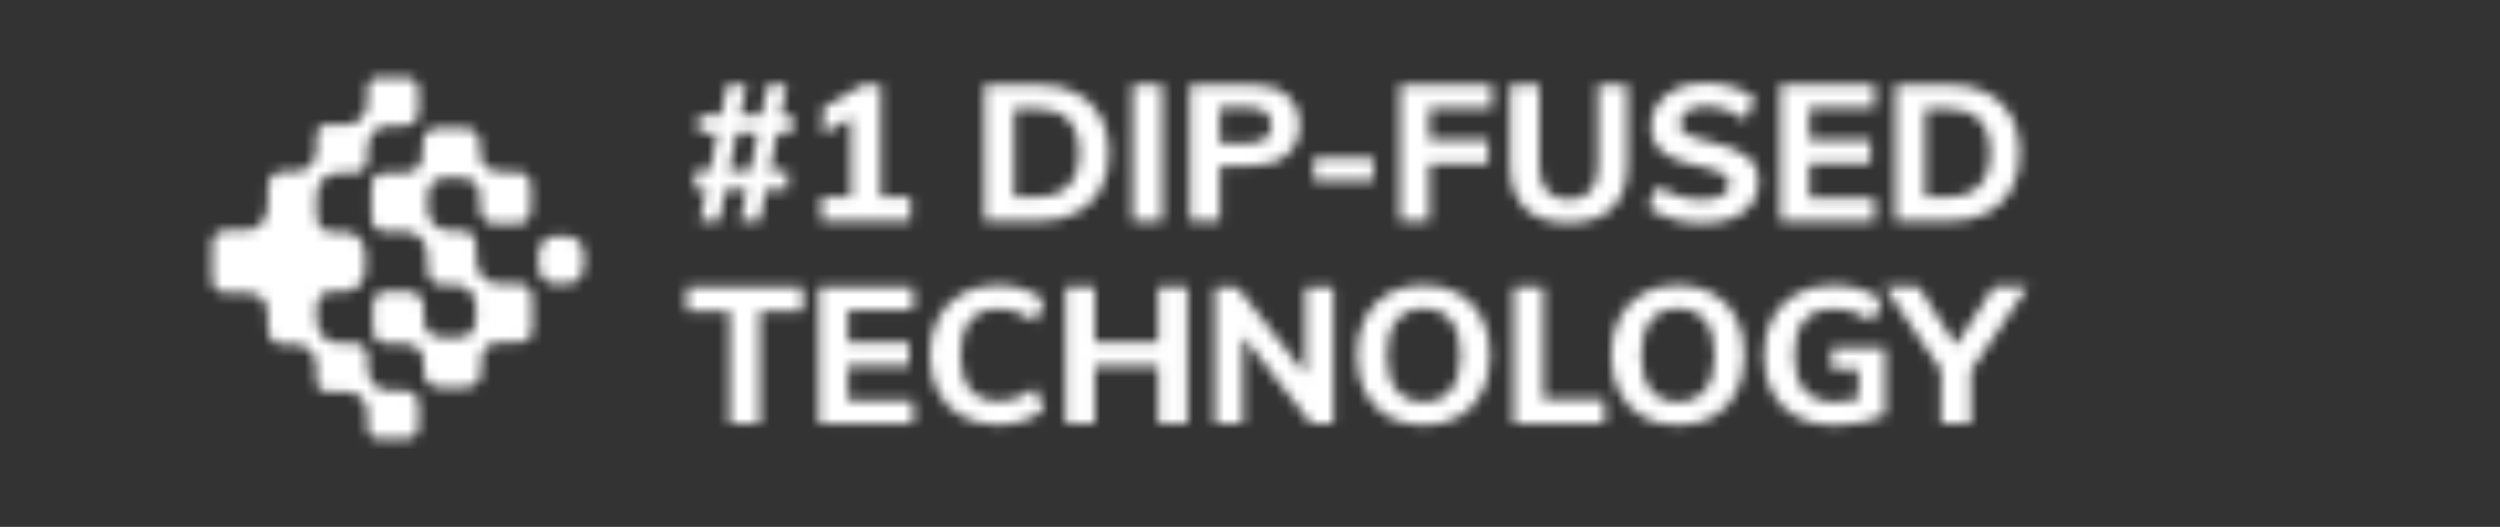
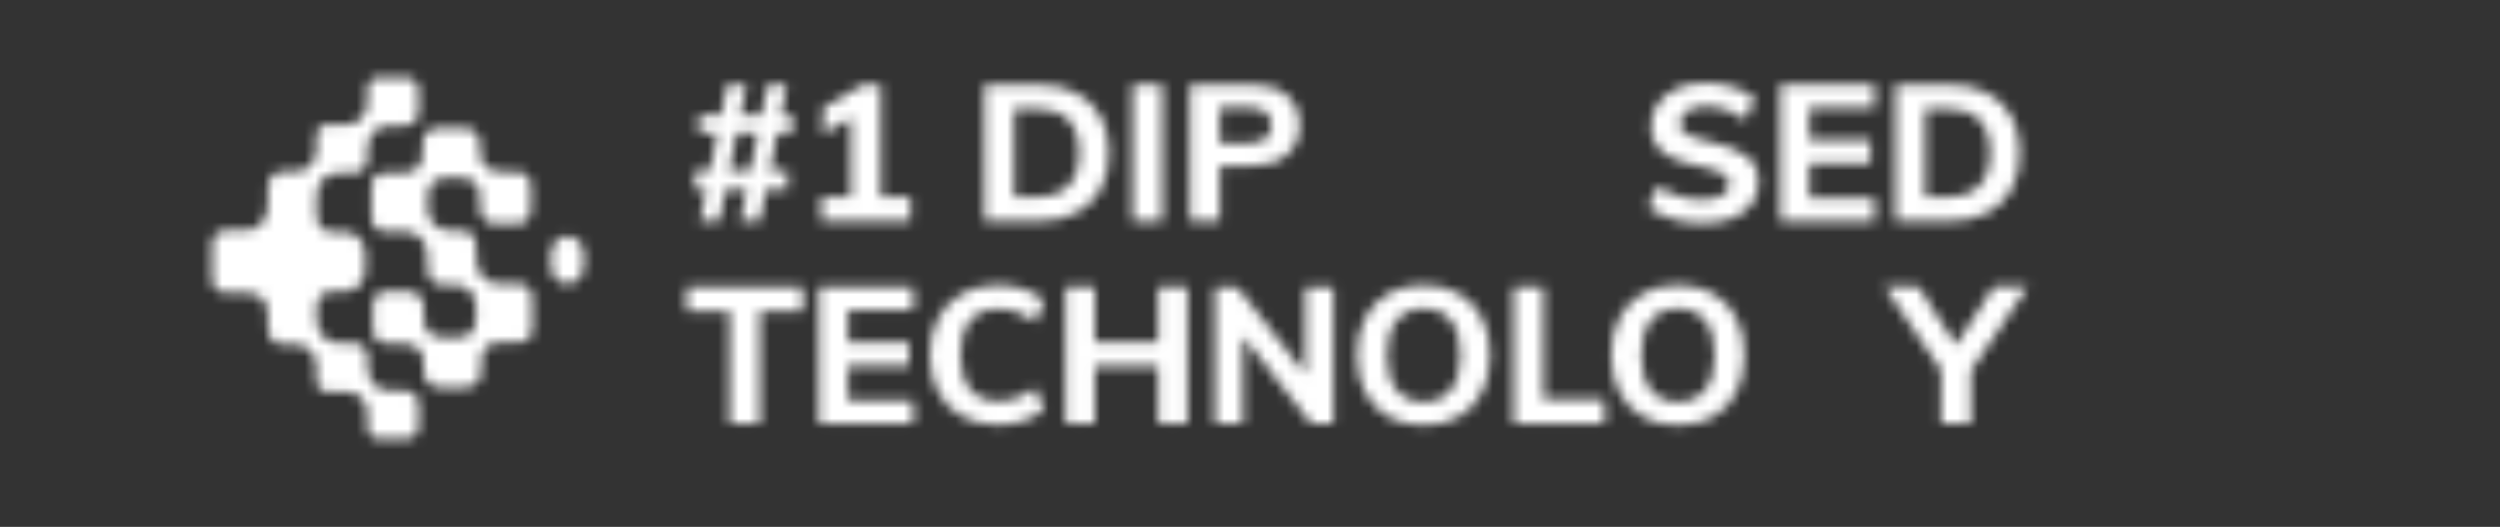
<svg xmlns="http://www.w3.org/2000/svg" id="Layer_1" viewBox="0 0 242 51">
  <rect x="0" y="0" width="242" height="51" fill="#333333" stroke="none" />
  <defs>
    <filter id="luminosity-invert-noclip" x="0" y="0" width="242" height="51" color-interpolation-filters="sRGB" filterUnits="userSpaceOnUse">
      <feColorMatrix result="cm" values="-1 0 0 0 1 0 -1 0 0 1 0 0 -1 0 1 0 0 0 1 0" />
      <feFlood flood-color="#fff" result="bg" />
      <feBlend in="cm" in2="bg" />
    </filter>
    <mask id="mask" x="0" y="0" width="242" height="51" maskUnits="userSpaceOnUse">
      <g style="filter:url(#luminosity-invert-noclip);">
        <path d="M75.23,12.86l-.72,3.7h1.75v1.75h-2.1l-.61,3.1h-1.88l.61-3.1h-2.03l-.61,3.1h-1.88l.61-3.1h-1.12v-1.75h1.47l.73-3.7h-1.79v-1.73h2.14l.58-2.96h1.88l-.58,2.96h2.03l.58-2.96h1.88l-.58,2.96h1.1v1.73h-1.45ZM73.35,12.86h-2.03l-.73,3.7h2.03l.73-3.7Z" style="fill:#fff;" />
        <path d="M88.13,19.09v2.32h-8.63v-2.32h2.86v-7.68l-2.68,1.58v-2.55l3.89-2.27h1.69v10.91h2.86Z" style="fill:#fff;" />
        <path d="M95.29,8.18h5.11c1.45,0,2.7.26,3.74.78s1.84,1.28,2.39,2.27.83,2.17.83,3.55-.27,2.58-.82,3.57c-.55.99-1.34,1.75-2.38,2.28s-2.29.79-3.76.79h-5.11v-13.24ZM100.21,19.07c2.83,0,4.24-1.43,4.24-4.29s-1.41-4.26-4.24-4.26h-2.03v8.55h2.03Z" style="fill:#fff;" />
        <path d="M109.62,8.18h2.9v13.24h-2.9v-13.24Z" style="fill:#fff;" />
        <path d="M115.18,8.18h6c1.46,0,2.6.35,3.41,1.06.81.71,1.22,1.67,1.22,2.88s-.41,2.16-1.23,2.87c-.82.71-1.95,1.07-3.4,1.07h-3.1v5.35h-2.9v-13.24ZM120.81,13.85c1.51,0,2.27-.57,2.27-1.71s-.76-1.73-2.27-1.73h-2.73v3.44h2.73Z" style="fill:#fff;" />
-         <path d="M127.17,15.28h5.78v2.21h-5.78v-2.21Z" style="fill:#fff;" />
-         <path d="M135.5,8.18h8.92v2.29h-6.06v3.07h5.69v2.31h-5.69v5.58h-2.86v-13.24Z" style="fill:#fff;" />
-         <path d="M147.62,20.15c-.97-.95-1.45-2.35-1.45-4.2v-7.77h2.84v7.9c0,1.05.25,1.86.73,2.41.49.55,1.19.83,2.11.83s1.62-.28,2.1-.83c.48-.55.72-1.35.72-2.41v-7.9h2.86v7.77c0,1.83-.49,3.23-1.46,4.19-.97.96-2.38,1.44-4.23,1.44s-3.27-.48-4.24-1.43Z" style="fill:#fff;" />
        <path d="M161.85,21.18c-.92-.27-1.69-.64-2.3-1.12l.93-2.08c1.28.89,2.7,1.34,4.28,1.34.84,0,1.49-.13,1.94-.4.45-.27.68-.64.68-1.12,0-.42-.21-.75-.62-.99s-1.14-.47-2.18-.7c-1.17-.24-2.09-.52-2.78-.86-.69-.34-1.19-.76-1.51-1.25-.32-.49-.47-1.1-.47-1.83,0-.79.22-1.51.66-2.14.44-.63,1.06-1.12,1.85-1.48.79-.35,1.71-.53,2.75-.53.94,0,1.85.14,2.71.41.87.27,1.56.64,2.08,1.12l-.93,2.08c-1.17-.89-2.45-1.34-3.85-1.34-.74,0-1.34.15-1.78.45s-.67.7-.67,1.21c0,.3.08.55.25.74.17.2.45.38.85.53.4.15.96.31,1.69.46,1.7.37,2.92.86,3.67,1.45s1.12,1.41,1.12,2.44c0,1.24-.48,2.22-1.45,2.95-.97.73-2.31,1.09-4.03,1.09-1,0-1.97-.13-2.89-.4Z" style="fill:#fff;" />
        <path d="M172.33,8.18h9.13v2.25h-6.3v3.12h5.91v2.27h-5.91v3.35h6.3v2.25h-9.13v-13.24Z" style="fill:#fff;" />
        <path d="M183.46,8.18h5.11c1.45,0,2.7.26,3.74.78s1.84,1.28,2.39,2.27.83,2.17.83,3.55-.27,2.58-.82,3.57c-.55.99-1.34,1.75-2.38,2.28s-2.29.79-3.75.79h-5.11v-13.24ZM188.39,19.07c2.83,0,4.24-1.43,4.24-4.29s-1.41-4.26-4.24-4.26h-2.03v8.55h2.03Z" style="fill:#fff;" />
        <path d="M41.37,24.9v.94c0,1.19.51,1.74,1.49,1.74h1.24c1.17,0,1.97,1,1.97,2.07v1.1c0,1.19-.51,1.91-1.7,1.91h-1.43c-1.26,0-1.91-.61-1.91-1.84v-1.02c0-.98-.66-1.62-1.47-1.62h-2.14c-1.07,0-1.33.76-1.33,1.62v2.01c0,1.07.61,1.43,1.39,1.43h1.32c1.49,0,2.2.69,2.2,1.79v.76c0,1.25.67,1.72,1.74,1.72h2.21c1.09,0,1.63-.61,1.63-1.65v-.85c0-1.43.75-1.89,2.2-1.89h1.52c.84,0,1.22-.55,1.22-1.28v-2.96c0-.98-.52-1.43-1.53-1.43h-1.82c-1.09,0-2.06-.87-2.06-2.47v-.94c0-1.19-.51-1.74-1.49-1.74h-1.24c-1.17,0-1.97-1-1.97-2.07v-1.1c0-1.19.51-1.91,1.7-1.91h1.43c1.26,0,1.91.61,1.91,1.84v1.02c0,.98.66,1.62,1.47,1.62h2.14c1.07,0,1.33-.76,1.33-1.62v-2.01c0-1.07-.61-1.43-1.39-1.43h-1.32c-1.49,0-2.2-.69-2.2-1.79v-.72c0-1.25-.64-1.76-1.71-1.76h-2.24c-1.09,0-1.63.61-1.63,1.65v.85c0,1.43-.75,1.89-2.2,1.89h-1.52c-.84,0-1.22.55-1.22,1.28v2.96c0,.98.52,1.43,1.53,1.43h1.82c1.09,0,2.06.87,2.06,2.47Z" style="fill:#fff;" />
-         <path d="M54.92,27.48c.87,0,1.58-.75,1.58-1.67v-1.27c0-.92-.71-1.67-1.58-1.67h-1.21c-.87,0-1.58.75-1.58,1.67v1.27c0,.92.71,1.67,1.58,1.67h1.21Z" style="fill:#fff;" />
+         <path d="M54.92,27.48c.87,0,1.58-.75,1.58-1.67v-1.27c0-.92-.71-1.67-1.58-1.67c-.87,0-1.58.75-1.58,1.67v1.27c0,.92.71,1.67,1.58,1.67h1.21Z" style="fill:#fff;" />
        <path d="M32.69,16.76h1.35c1.01,0,1.53-.46,1.53-1.43v-.94c.05-1.51,1-2.21,2.06-2.21h1.35c1.01,0,1.53-.46,1.53-1.43v-1.97c0-.73-.39-1.28-1.22-1.28h-2.56c-.83,0-1.18.41-1.18,1.32v1.15c0,1.04-.75,2.02-1.87,2.07h-1.88c-.83,0-1.18.41-1.18,1.32v1.19c0,1.07-.8,2.07-1.97,2.07h-1.24c-.98,0-1.49.55-1.49,1.74v1.46c0,1.6-.97,2.47-2.06,2.47h-1.82c-1.01,0-1.53.46-1.53,1.43v3.21c0,.98.52,1.43,1.53,1.43h1.82c1.09,0,2.06.5,2.06,2.1v1.14c0,1.19.51,1.74,1.49,1.74h1.24c1.17,0,1.97,1,1.97,2.07v1.2c0,.91.35,1.32,1.18,1.32h1.89,0c1.12.06,1.87,1.04,1.87,2.08v1.15c0,.91.35,1.32,1.18,1.32h2.56c.84,0,1.22-.55,1.22-1.28v-1.97c0-.98-.52-1.43-1.53-1.43h-1.35c-1.05,0-2-.69-2.05-2.2v-.97c0-.98-.52-1.43-1.53-1.43h-1.35c-1.09,0-2.06-.87-2.06-2.47v-.77c0-1.19.51-1.74,1.49-1.74h1.24c1.17,0,1.97-1,1.97-2.07v-1.65c0-1.07-.8-2.07-1.97-2.07h-1.24c-.98,0-1.49-.55-1.49-1.74v-1.59c0-1.6.97-2.33,2.06-2.33Z" style="fill:#fff;" />
        <path d="M70.63,30.13h-4.15v-2.36h11.23v2.36h-4.15v10.88h-2.94v-10.88Z" style="fill:#fff;" />
        <path d="M79.26,27.77h9.13v2.25h-6.3v3.12h5.91v2.27h-5.91v3.35h6.3v2.25h-9.13v-13.24Z" style="fill:#fff;" />
        <path d="M93.1,40.32c-1-.56-1.76-1.36-2.3-2.38-.53-1.02-.8-2.22-.8-3.58s.27-2.54.8-3.56c.53-1.02,1.3-1.81,2.3-2.37,1-.56,2.17-.84,3.5-.84.88,0,1.72.13,2.52.4.8.27,1.45.64,1.96,1.12l-.91,2.08c-.59-.45-1.17-.77-1.74-.98-.56-.2-1.16-.31-1.78-.31-1.19,0-2.1.38-2.73,1.13s-.95,1.86-.95,3.31.32,2.57.95,3.34,1.54,1.14,2.73,1.14c.62,0,1.21-.1,1.78-.31.56-.2,1.14-.53,1.74-.98l.91,2.08c-.51.48-1.16.86-1.96,1.12-.8.27-1.64.4-2.52.4-1.34,0-2.51-.28-3.5-.85Z" style="fill:#fff;" />
        <path d="M114.95,27.77v13.24h-2.84v-5.56h-6.13v5.56h-2.84v-13.24h2.84v5.35h6.13v-5.35h2.84Z" style="fill:#fff;" />
        <path d="M129.08,27.77v13.24h-2.16l-6.6-8.44v8.44h-2.71v-13.24h2.14l6.6,8.42v-8.42h2.73Z" style="fill:#fff;" />
        <path d="M134.38,40.34c-.97-.55-1.72-1.34-2.25-2.37-.53-1.03-.79-2.23-.79-3.61s.26-2.57.79-3.59c.53-1.02,1.28-1.8,2.25-2.35.97-.55,2.12-.83,3.43-.83s2.45.28,3.42.83c.97.55,1.71,1.34,2.23,2.35s.78,2.21.78,3.59-.26,2.58-.78,3.61c-.52,1.03-1.26,1.82-2.23,2.37-.97.55-2.11.83-3.42.83s-2.46-.28-3.43-.83ZM140.43,37.73c.63-.78.94-1.9.94-3.36s-.31-2.58-.94-3.35-1.5-1.15-2.61-1.15-1.99.38-2.61,1.15-.94,1.88-.94,3.35.31,2.6.94,3.37c.63.77,1.5,1.16,2.61,1.16s1.99-.39,2.61-1.17Z" style="fill:#fff;" />
        <path d="M146.51,27.77h2.9v10.88h5.91v2.36h-8.81v-13.24Z" style="fill:#fff;" />
        <path d="M159,40.34c-.97-.55-1.72-1.34-2.25-2.37-.53-1.03-.79-2.23-.79-3.61s.26-2.57.79-3.59c.53-1.02,1.28-1.8,2.25-2.35.97-.55,2.12-.83,3.43-.83s2.45.28,3.42.83c.97.55,1.71,1.34,2.23,2.35s.78,2.21.78,3.59-.26,2.58-.78,3.61c-.52,1.03-1.26,1.82-2.23,2.37-.97.55-2.11.83-3.42.83s-2.46-.28-3.43-.83ZM165.04,37.73c.63-.78.94-1.9.94-3.36s-.31-2.58-.94-3.35-1.5-1.15-2.61-1.15-1.99.38-2.61,1.15-.94,1.88-.94,3.35.31,2.6.94,3.37c.63.77,1.5,1.16,2.61,1.16s1.99-.39,2.61-1.17Z" style="fill:#fff;" />
-         <path d="M182.49,33.7v6.49c-.64.31-1.4.55-2.26.73-.86.17-1.74.26-2.65.26-1.4,0-2.62-.27-3.64-.82-1.03-.54-1.82-1.33-2.37-2.34-.55-1.02-.83-2.23-.83-3.64s.28-2.57.83-3.59,1.33-1.8,2.34-2.35c1.01-.55,2.19-.83,3.54-.83.95,0,1.84.13,2.67.39s1.5.63,2.04,1.1l-.93,2.08c-.62-.45-1.22-.77-1.8-.97-.58-.2-1.21-.3-1.9-.3-2.55,0-3.83,1.49-3.83,4.46s1.33,4.55,4,4.55c.73,0,1.46-.09,2.19-.28v-2.92h-2.6v-2.03h5.21Z" style="fill:#fff;" />
        <path d="M190.8,35.87v5.13h-2.9v-5.15l-5.47-8.09h3.29l3.61,5.65,3.64-5.65h3.31l-5.48,8.11Z" style="fill:#fff;" />
      </g>
    </mask>
  </defs>
  <g style="mask:url(#mask);">
    <path d="M242,25.5c0,14.02-13.5,25.5-30,25.5H30C13.5,51,0,39.52,0,25.5S13.5,0,30,0h182c16.5,0,30,11.48,30,25.5Z" style="fill:#fff;" />
  </g>
</svg>